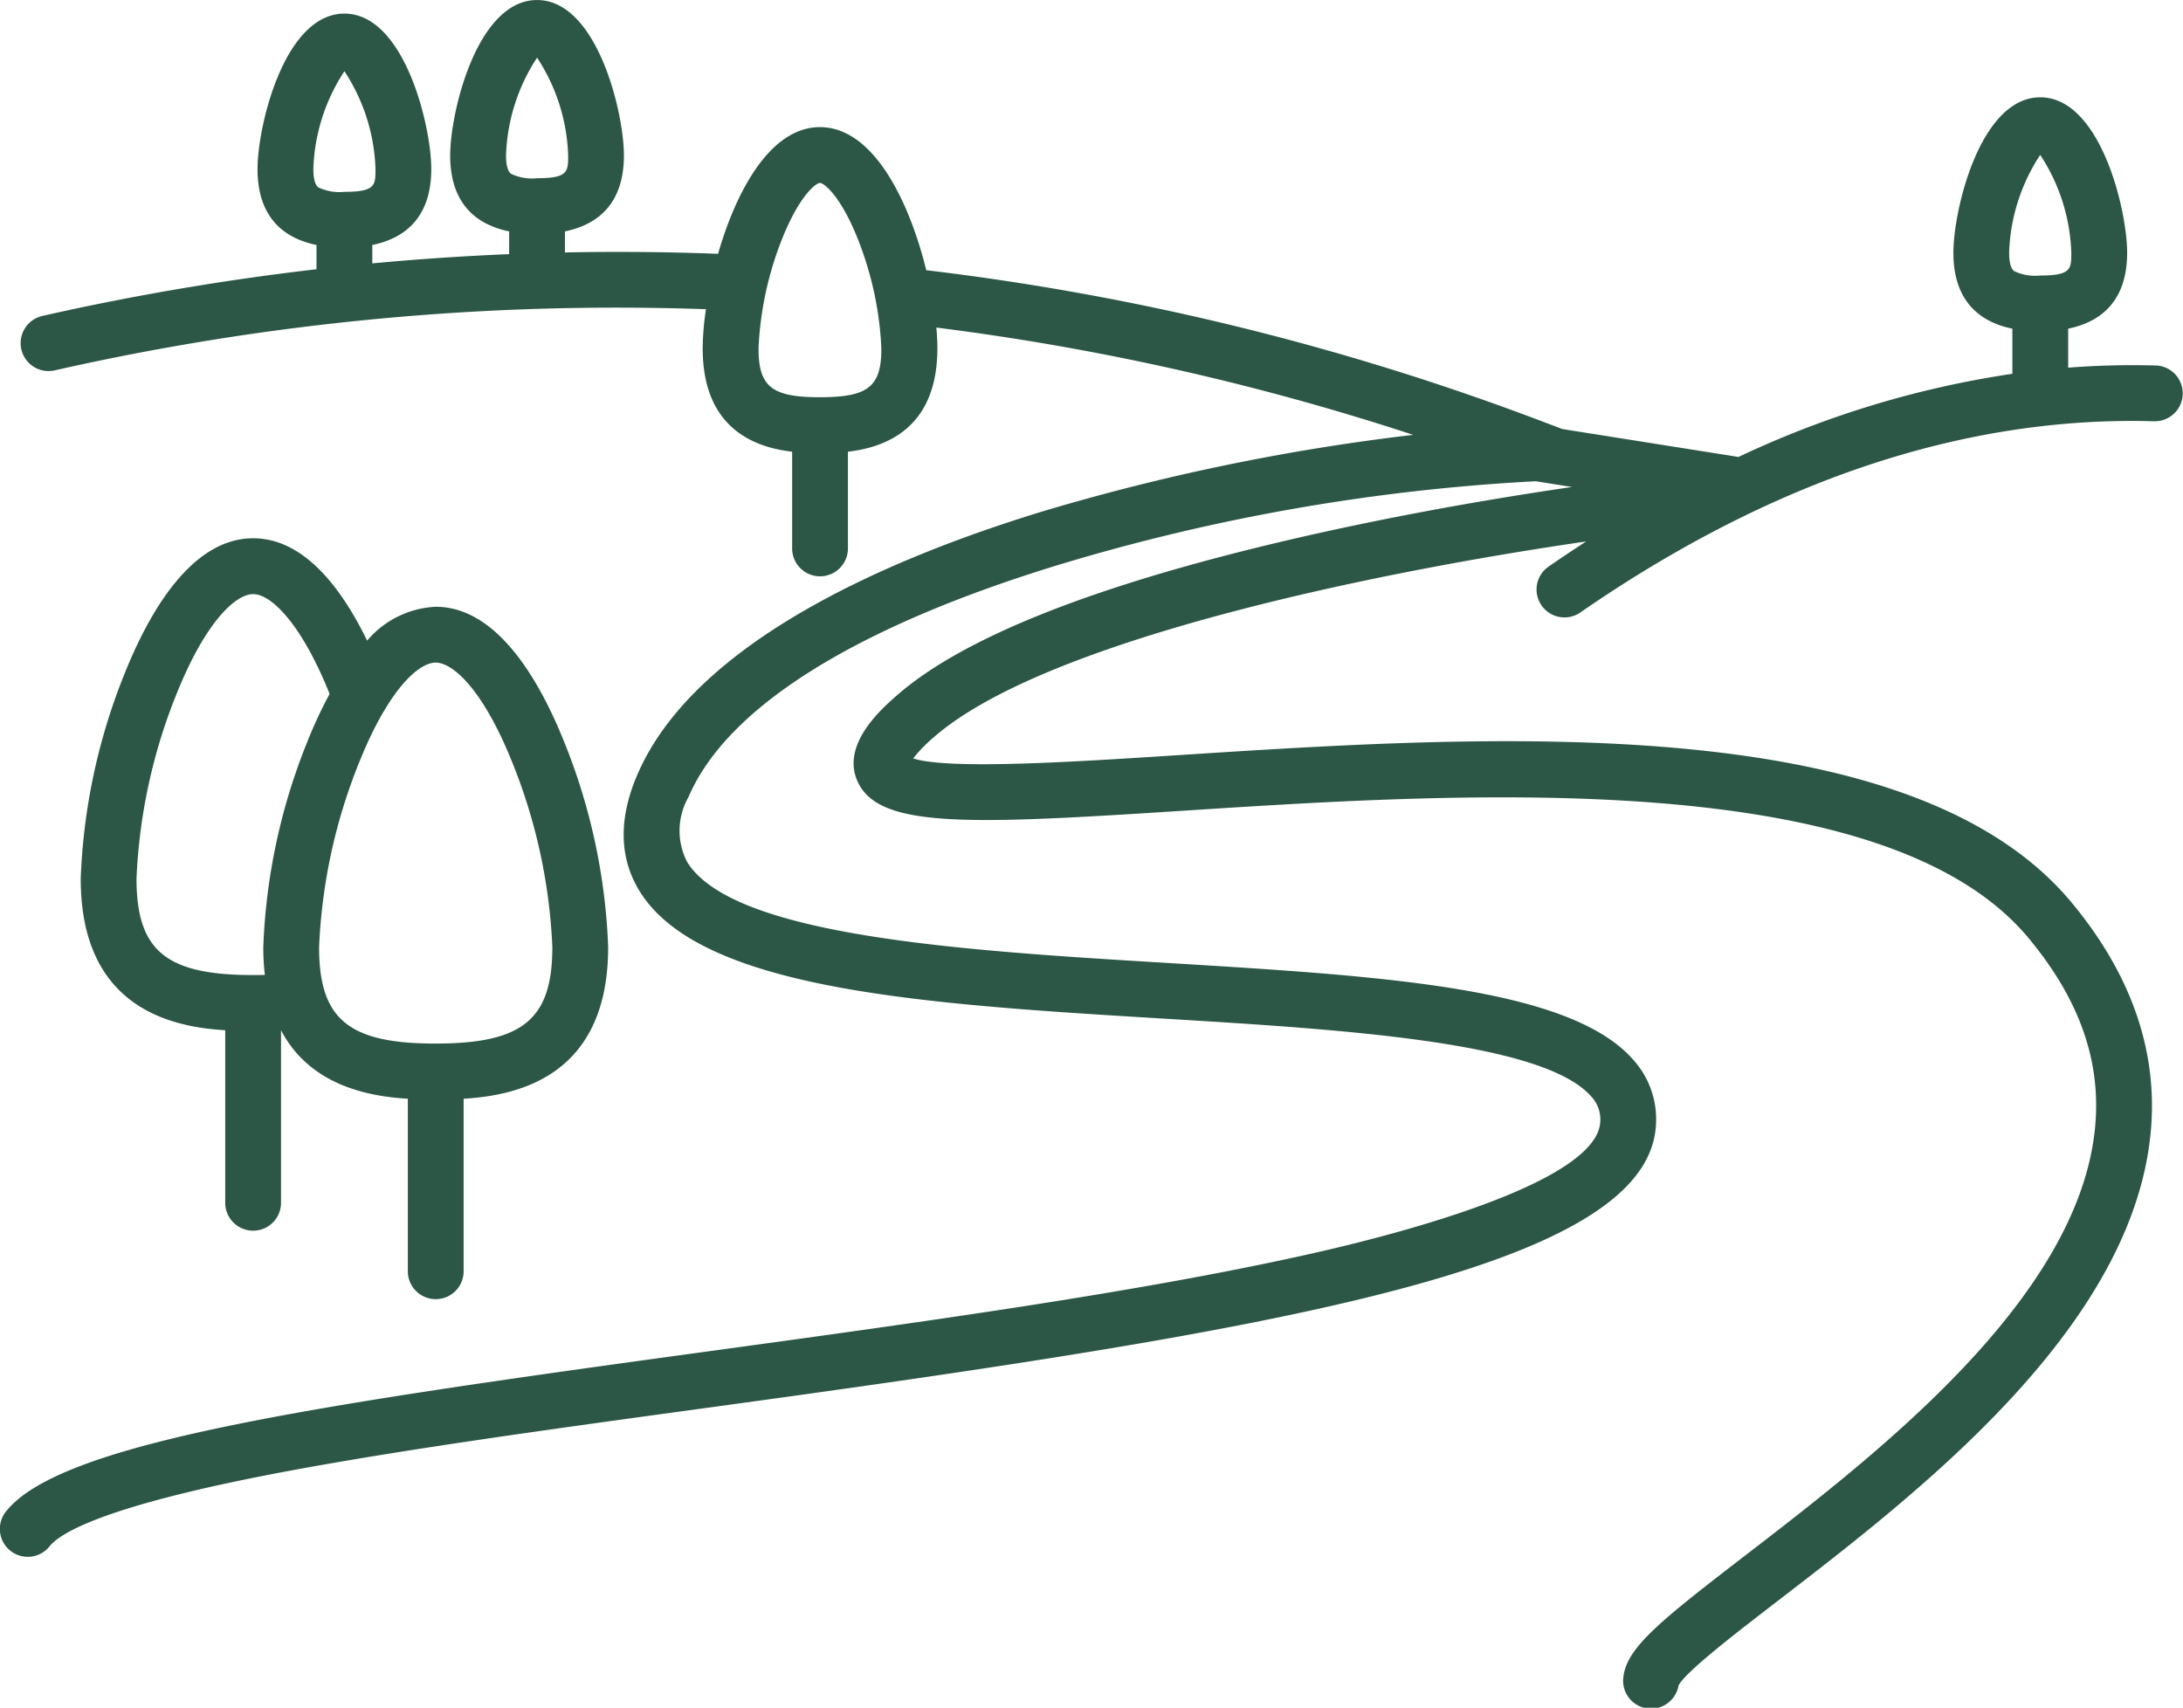
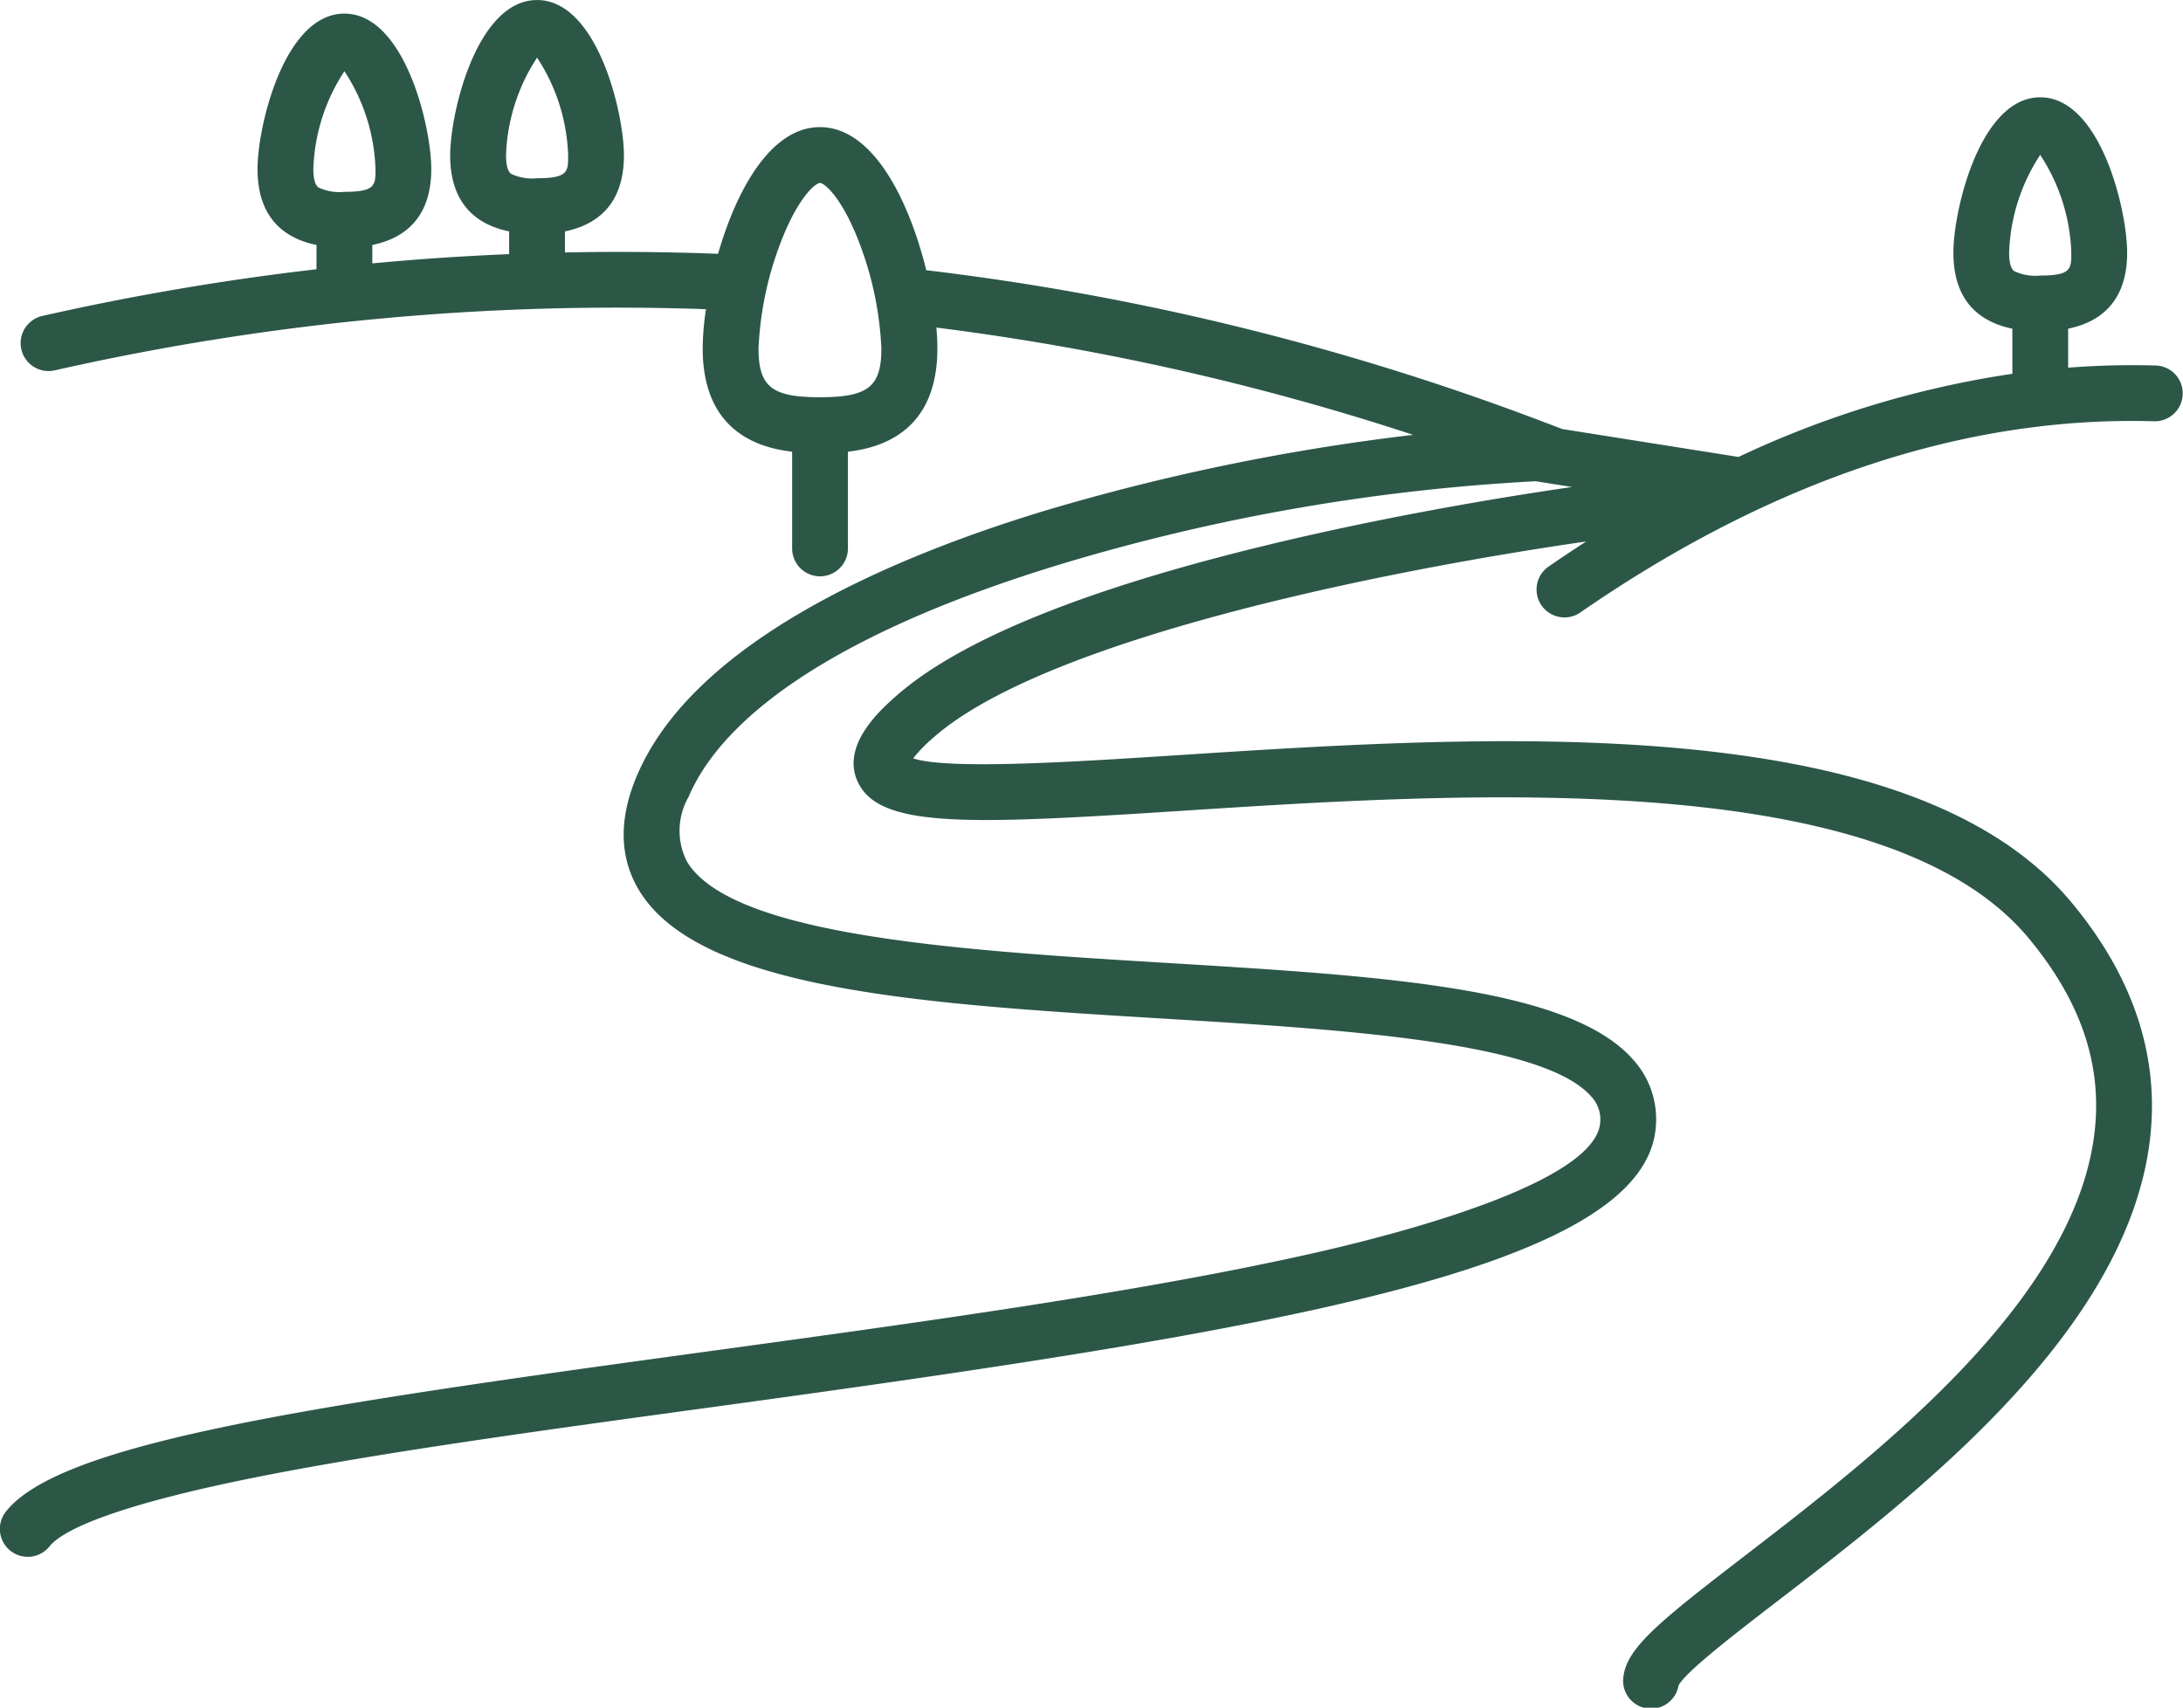
<svg xmlns="http://www.w3.org/2000/svg" width="126.892" height="99.264" viewBox="0 0 126.892 99.264">
  <g id="river" transform="translate(0.001 -46.849)">
-     <path id="Path_210" data-name="Path 210" d="M46.569,176.727a35.27,35.27,0,0,0-2.578-11.98c-1.433-3.558-3.888-7.8-7.445-7.8a5.561,5.561,0,0,0-3.988,1.967c-1.514-3.11-3.7-5.949-6.626-5.949-3.557,0-6.012,4.241-7.445,7.8a35.281,35.281,0,0,0-2.577,11.981c0,7.431,5.131,8.623,8.4,8.815v10.07a1.622,1.622,0,0,0,3.243,0V181.562c1.666,3.174,5,3.842,7.371,3.98v10.069a1.622,1.622,0,0,0,3.243,0V185.542C41.437,185.351,46.569,184.159,46.569,176.727Zm-27.416-3.98a32.286,32.286,0,0,1,2.342-10.77c1.714-4.256,3.461-5.766,4.436-5.766,1.082,0,2.844,1.8,4.446,5.8a26.432,26.432,0,0,0-1.277,2.736,35.27,35.27,0,0,0-2.578,11.98,14.045,14.045,0,0,0,.091,1.618c-.219.006-.446.009-.682.009C20.863,178.354,19.153,176.939,19.153,172.746Zm17.415,9.589h-.044c-5.052,0-6.758-1.421-6.758-5.609a32.277,32.277,0,0,1,2.343-10.769c1.715-4.256,3.461-5.767,4.436-5.767s2.722,1.51,4.436,5.767a32.284,32.284,0,0,1,2.343,10.769C43.325,180.914,41.619,182.331,36.568,182.335Z" transform="translate(-11.219 -74.828)" fill="#2c5747" />
    <path id="Path_211" data-name="Path 211" d="M125.316,68.094a48.54,48.54,0,0,0-5.1.126V65.954c1.8-.37,3.428-1.509,3.428-4.418,0-2.487-1.553-9.031-5.05-9.031s-5.05,6.544-5.05,9.031c0,2.909,1.628,4.048,3.428,4.418v2.622a56.638,56.638,0,0,0-15.918,4.834L90.8,71.785c-.306-.122-.586-.225-.786-.3A151.283,151.283,0,0,0,53.84,62.555c-.972-3.95-3.046-8.317-6.178-8.317-2.882,0-4.868,3.7-5.924,7.365q-4.451-.172-8.9-.08V60.3c1.8-.37,3.428-1.509,3.428-4.418,0-2.487-1.553-9.031-5.05-9.031s-5.05,6.544-5.05,9.031c0,2.909,1.628,4.048,3.428,4.418v1.321q-3.985.164-7.954.538V61.089c1.8-.37,3.428-1.509,3.428-4.418,0-2.487-1.553-9.031-5.05-9.031s-5.05,6.544-5.05,9.031c0,2.909,1.628,4.048,3.428,4.418V62.5A150.663,150.663,0,0,0,2.463,65.213a1.622,1.622,0,1,0,.716,3.164,148.062,148.062,0,0,1,37.856-3.555,15.992,15.992,0,0,0-.191,2.267c0,4.681,3.027,5.765,5.2,6.016v5.662a1.622,1.622,0,0,0,3.243,0V73.105c2.168-.252,5.2-1.335,5.2-6.016,0-.358-.02-.761-.06-1.2a148.174,148.174,0,0,1,27.716,6.237,126.62,126.62,0,0,0-21.422,4.413c-8.971,2.727-20.362,7.607-23.683,15.36-1.095,2.555-1.046,4.828.142,6.755,3.561,5.772,16.656,6.567,30.521,7.408,10.313.626,22,1.335,24.789,4.519a1.935,1.935,0,0,1,.524,1.513c-.25,3.468-11.47,6.406-16.283,7.509-10.1,2.313-23.187,4.1-35.844,5.834-23.04,3.15-37.324,5.282-40.52,9.245a1.622,1.622,0,1,0,2.525,2.036c.6-.743,3.053-2.27,12.755-4.152,7.077-1.372,16.113-2.608,25.679-3.916,32.789-4.483,54.326-8.041,54.923-16.323a5.145,5.145,0,0,0-1.318-3.882c-3.679-4.2-14.5-4.859-27.033-5.62-11.85-.719-25.28-1.534-27.957-5.874a3.955,3.955,0,0,1,.079-3.775c2.24-5.23,9.725-9.909,21.645-13.534a116.739,116.739,0,0,1,27.6-4.82l2.111.334c-5,.728-10.806,1.757-16.5,3.087-11.279,2.635-18.94,5.679-22.769,9.048-.867.763-3.171,2.789-2.295,4.9,1.169,2.819,6.316,2.6,18.888,1.788,16.27-1.053,40.857-2.644,49.207,7.39,3.026,3.637,4.286,7.307,3.851,11.222-1.1,9.89-12.713,18.826-20.4,24.739-4.807,3.7-6.766,5.265-6.989,6.944a1.622,1.622,0,0,0,3.2.544c.428-.806,3.264-2.988,5.771-4.917,8.122-6.248,20.4-15.691,21.645-26.952.53-4.77-1.012-9.364-4.582-13.654-9.405-11.3-33.972-9.713-51.909-8.552-5.991.388-13.334.863-15.415.19a8.364,8.364,0,0,1,1.174-1.208C60.526,84.194,79.188,80.21,92.2,78.323q-1.1.71-2.2,1.469a1.622,1.622,0,0,0,1.845,2.668c11.139-7.7,22.37-11.441,33.37-11.124h.048a1.622,1.622,0,0,0,.047-3.243Zm-6.725-12.241a10.976,10.976,0,0,1,1.807,5.683c0,.94,0,1.329-1.807,1.329a2.848,2.848,0,0,1-1.507-.254c-.247-.17-.3-.678-.3-1.075A10.979,10.979,0,0,1,118.591,55.853ZM20.02,58a2.847,2.847,0,0,1-1.507-.254c-.247-.17-.3-.678-.3-1.075a10.98,10.98,0,0,1,1.806-5.683,10.978,10.978,0,0,1,1.806,5.683C21.826,57.611,21.826,58,20.02,58Zm11.2-.791a2.847,2.847,0,0,1-1.507-.254c-.247-.17-.3-.678-.3-1.075A10.98,10.98,0,0,1,31.218,50.2a10.98,10.98,0,0,1,1.806,5.683C33.024,56.82,33.024,57.209,31.218,57.209Zm16.456,12.73h-.024c-2.8,0-3.562-.616-3.562-2.85a19.586,19.586,0,0,1,1.4-6.428c.977-2.425,1.932-3.179,2.17-3.179s1.192.753,2.17,3.179a19.594,19.594,0,0,1,1.4,6.428C51.236,69.323,50.469,69.937,47.674,69.938Z" transform="translate(0)" fill="#2c5747" />
  </g>
</svg>